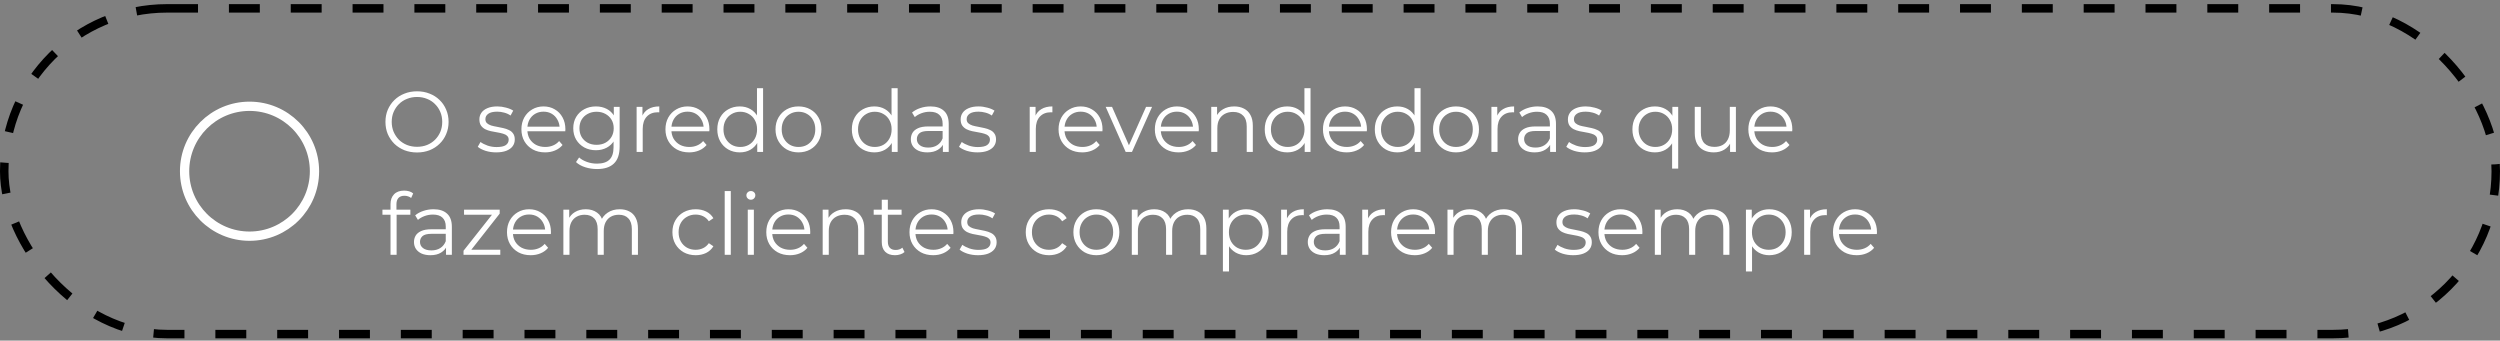
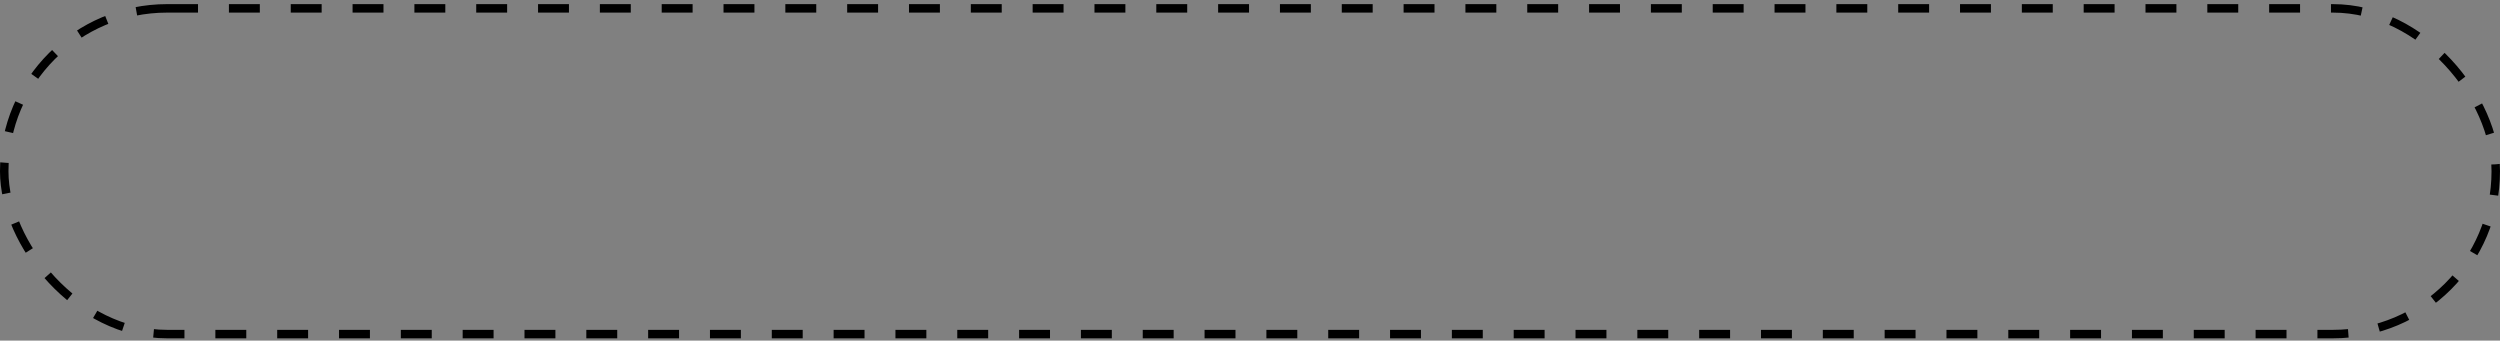
<svg xmlns="http://www.w3.org/2000/svg" width="389" height="53" viewBox="0 0 389 53" fill="none">
  <rect x="0" y="0" width="389" height="53" fill="#808080" stroke="none" />
  <rect x="0.659" y="1.302" width="387.682" height="50.682" rx="25.341" stroke="#777777" style="stroke:#777777;stroke:color(display-p3 0.467 0.467 0.467);stroke-opacity:1;" stroke-width="1.318" stroke-dasharray="4.81 4.81" />
-   <circle cx="38.828" cy="26.643" r="10.106" stroke="white" style="stroke:white;stroke-opacity:1;" stroke-width="1.444" />
-   <path d="M64.894 23.724C64.19 23.724 63.535 23.608 62.929 23.376C62.333 23.136 61.811 22.802 61.366 22.374C60.929 21.937 60.586 21.434 60.337 20.863C60.096 20.284 59.976 19.652 59.976 18.965C59.976 18.279 60.096 17.651 60.337 17.081C60.586 16.502 60.929 15.998 61.366 15.57C61.811 15.134 62.333 14.8 62.929 14.568C63.526 14.327 64.181 14.207 64.894 14.207C65.598 14.207 66.249 14.327 66.846 14.568C67.443 14.8 67.96 15.129 68.396 15.557C68.842 15.985 69.185 16.488 69.425 17.067C69.675 17.647 69.8 18.279 69.8 18.965C69.8 19.652 69.675 20.284 69.425 20.863C69.185 21.443 68.842 21.946 68.396 22.374C67.96 22.802 67.443 23.136 66.846 23.376C66.249 23.608 65.598 23.724 64.894 23.724ZM64.894 22.842C65.456 22.842 65.972 22.748 66.445 22.561C66.926 22.365 67.34 22.093 67.688 21.746C68.044 21.389 68.32 20.979 68.516 20.516C68.713 20.044 68.811 19.527 68.811 18.965C68.811 18.404 68.713 17.892 68.516 17.428C68.32 16.956 68.044 16.546 67.688 16.199C67.34 15.842 66.926 15.57 66.445 15.383C65.972 15.187 65.456 15.089 64.894 15.089C64.333 15.089 63.812 15.187 63.331 15.383C62.849 15.57 62.431 15.842 62.074 16.199C61.727 16.546 61.45 16.956 61.245 17.428C61.049 17.892 60.951 18.404 60.951 18.965C60.951 19.518 61.049 20.03 61.245 20.503C61.45 20.975 61.727 21.389 62.074 21.746C62.431 22.093 62.849 22.365 63.331 22.561C63.812 22.748 64.333 22.842 64.894 22.842ZM77.199 23.71C76.62 23.71 76.072 23.63 75.555 23.47C75.038 23.3 74.633 23.091 74.339 22.842L74.766 22.093C75.052 22.307 75.417 22.494 75.862 22.654C76.308 22.806 76.776 22.882 77.266 22.882C77.934 22.882 78.415 22.779 78.709 22.574C79.003 22.36 79.15 22.08 79.15 21.732C79.15 21.474 79.066 21.273 78.897 21.131C78.736 20.979 78.522 20.868 78.255 20.797C77.988 20.716 77.689 20.65 77.359 20.596C77.03 20.543 76.7 20.48 76.37 20.409C76.049 20.338 75.755 20.235 75.488 20.102C75.221 19.959 75.002 19.767 74.833 19.527C74.673 19.286 74.593 18.965 74.593 18.564C74.593 18.181 74.7 17.838 74.913 17.535C75.127 17.232 75.439 16.996 75.849 16.827C76.268 16.649 76.776 16.559 77.373 16.559C77.827 16.559 78.282 16.622 78.736 16.747C79.191 16.863 79.565 17.018 79.859 17.215L79.445 17.976C79.133 17.762 78.798 17.611 78.442 17.522C78.086 17.424 77.729 17.375 77.373 17.375C76.74 17.375 76.272 17.486 75.969 17.709C75.675 17.923 75.528 18.199 75.528 18.538C75.528 18.805 75.608 19.014 75.769 19.166C75.938 19.317 76.156 19.438 76.424 19.527C76.7 19.607 76.999 19.674 77.319 19.727C77.649 19.781 77.974 19.848 78.295 19.928C78.625 19.999 78.923 20.102 79.191 20.235C79.467 20.36 79.685 20.543 79.845 20.783C80.015 21.015 80.099 21.322 80.099 21.706C80.099 22.115 79.984 22.472 79.752 22.775C79.529 23.069 79.199 23.3 78.763 23.47C78.335 23.63 77.814 23.71 77.199 23.71ZM84.821 23.71C84.091 23.71 83.449 23.559 82.897 23.256C82.344 22.944 81.912 22.521 81.6 21.986C81.288 21.443 81.132 20.823 81.132 20.128C81.132 19.433 81.279 18.818 81.573 18.284C81.876 17.749 82.286 17.33 82.803 17.027C83.329 16.715 83.917 16.559 84.567 16.559C85.227 16.559 85.811 16.711 86.318 17.014C86.835 17.308 87.241 17.727 87.535 18.27C87.829 18.805 87.976 19.424 87.976 20.128C87.976 20.173 87.971 20.222 87.962 20.275C87.962 20.32 87.962 20.369 87.962 20.422H81.854V19.714H87.454L87.08 19.995C87.08 19.487 86.969 19.037 86.746 18.645C86.532 18.244 86.238 17.932 85.864 17.709C85.49 17.486 85.058 17.375 84.567 17.375C84.086 17.375 83.654 17.486 83.271 17.709C82.888 17.932 82.589 18.244 82.375 18.645C82.162 19.046 82.055 19.505 82.055 20.021V20.168C82.055 20.703 82.17 21.175 82.402 21.585C82.643 21.986 82.972 22.302 83.391 22.534C83.819 22.757 84.305 22.868 84.848 22.868C85.276 22.868 85.672 22.793 86.038 22.641C86.412 22.49 86.733 22.258 87 21.946L87.535 22.561C87.223 22.935 86.831 23.22 86.359 23.416C85.895 23.612 85.383 23.71 84.821 23.71ZM92.901 26.303C92.26 26.303 91.645 26.21 91.057 26.023C90.469 25.836 89.992 25.568 89.627 25.221L90.108 24.499C90.438 24.793 90.843 25.025 91.324 25.194C91.814 25.372 92.331 25.461 92.875 25.461C93.766 25.461 94.421 25.252 94.84 24.833C95.258 24.423 95.468 23.782 95.468 22.908V21.157L95.601 19.954L95.508 18.752V16.626H96.417V22.788C96.417 24 96.118 24.887 95.521 25.448C94.933 26.018 94.06 26.303 92.901 26.303ZM92.728 23.376C92.059 23.376 91.458 23.234 90.923 22.948C90.389 22.654 89.965 22.249 89.653 21.732C89.35 21.215 89.199 20.623 89.199 19.954C89.199 19.286 89.35 18.698 89.653 18.19C89.965 17.673 90.389 17.272 90.923 16.987C91.458 16.702 92.059 16.559 92.728 16.559C93.351 16.559 93.913 16.689 94.412 16.947C94.911 17.206 95.307 17.589 95.601 18.097C95.895 18.605 96.042 19.224 96.042 19.954C96.042 20.685 95.895 21.305 95.601 21.812C95.307 22.32 94.911 22.708 94.412 22.975C93.913 23.243 93.351 23.376 92.728 23.376ZM92.821 22.534C93.338 22.534 93.797 22.427 94.198 22.213C94.599 21.991 94.915 21.688 95.147 21.305C95.379 20.912 95.494 20.462 95.494 19.954C95.494 19.447 95.379 19.001 95.147 18.618C94.915 18.235 94.599 17.936 94.198 17.722C93.797 17.5 93.338 17.388 92.821 17.388C92.313 17.388 91.854 17.5 91.445 17.722C91.043 17.936 90.727 18.235 90.496 18.618C90.273 19.001 90.161 19.447 90.161 19.954C90.161 20.462 90.273 20.912 90.496 21.305C90.727 21.688 91.043 21.991 91.445 22.213C91.854 22.427 92.313 22.534 92.821 22.534ZM99.057 23.644V16.626H99.966V18.538L99.873 18.204C100.069 17.669 100.398 17.264 100.862 16.987C101.325 16.702 101.9 16.559 102.586 16.559V17.482C102.55 17.482 102.515 17.482 102.479 17.482C102.443 17.473 102.408 17.468 102.372 17.468C101.633 17.468 101.053 17.696 100.635 18.15C100.216 18.596 100.006 19.233 100.006 20.061V23.644H99.057ZM107.233 23.71C106.502 23.71 105.861 23.559 105.308 23.256C104.756 22.944 104.324 22.521 104.012 21.986C103.7 21.443 103.544 20.823 103.544 20.128C103.544 19.433 103.691 18.818 103.985 18.284C104.288 17.749 104.698 17.33 105.215 17.027C105.741 16.715 106.329 16.559 106.979 16.559C107.639 16.559 108.222 16.711 108.73 17.014C109.247 17.308 109.652 17.727 109.946 18.27C110.24 18.805 110.387 19.424 110.387 20.128C110.387 20.173 110.383 20.222 110.374 20.275C110.374 20.32 110.374 20.369 110.374 20.422H104.266V19.714H109.866L109.492 19.995C109.492 19.487 109.381 19.037 109.158 18.645C108.944 18.244 108.65 17.932 108.276 17.709C107.901 17.486 107.469 17.375 106.979 17.375C106.498 17.375 106.066 17.486 105.683 17.709C105.299 17.932 105.001 18.244 104.787 18.645C104.573 19.046 104.466 19.505 104.466 20.021V20.168C104.466 20.703 104.582 21.175 104.814 21.585C105.054 21.986 105.384 22.302 105.803 22.534C106.231 22.757 106.716 22.868 107.26 22.868C107.688 22.868 108.084 22.793 108.449 22.641C108.824 22.49 109.144 22.258 109.412 21.946L109.946 22.561C109.635 22.935 109.242 23.22 108.77 23.416C108.307 23.612 107.794 23.71 107.233 23.71ZM115.113 23.71C114.444 23.71 113.843 23.559 113.308 23.256C112.782 22.953 112.368 22.534 112.065 22C111.762 21.456 111.611 20.832 111.611 20.128C111.611 19.415 111.762 18.792 112.065 18.257C112.368 17.722 112.782 17.308 113.308 17.014C113.843 16.711 114.444 16.559 115.113 16.559C115.727 16.559 116.275 16.698 116.757 16.974C117.247 17.25 117.634 17.655 117.919 18.19C118.214 18.716 118.361 19.362 118.361 20.128C118.361 20.886 118.218 21.532 117.933 22.066C117.648 22.601 117.26 23.011 116.77 23.296C116.289 23.572 115.736 23.71 115.113 23.71ZM115.179 22.868C115.678 22.868 116.124 22.757 116.516 22.534C116.917 22.302 117.229 21.982 117.452 21.572C117.683 21.153 117.799 20.672 117.799 20.128C117.799 19.576 117.683 19.095 117.452 18.685C117.229 18.275 116.917 17.959 116.516 17.736C116.124 17.504 115.678 17.388 115.179 17.388C114.689 17.388 114.248 17.504 113.856 17.736C113.464 17.959 113.152 18.275 112.921 18.685C112.689 19.095 112.573 19.576 112.573 20.128C112.573 20.672 112.689 21.153 112.921 21.572C113.152 21.982 113.464 22.302 113.856 22.534C114.248 22.757 114.689 22.868 115.179 22.868ZM117.826 23.644V21.532L117.919 20.115L117.786 18.698V13.726H118.735V23.644H117.826ZM124.238 23.71C123.561 23.71 122.95 23.559 122.407 23.256C121.872 22.944 121.449 22.521 121.137 21.986C120.825 21.443 120.669 20.823 120.669 20.128C120.669 19.424 120.825 18.805 121.137 18.27C121.449 17.736 121.872 17.317 122.407 17.014C122.942 16.711 123.552 16.559 124.238 16.559C124.933 16.559 125.548 16.711 126.083 17.014C126.626 17.317 127.049 17.736 127.352 18.27C127.664 18.805 127.82 19.424 127.82 20.128C127.82 20.823 127.664 21.443 127.352 21.986C127.049 22.521 126.626 22.944 126.083 23.256C125.539 23.559 124.924 23.71 124.238 23.71ZM124.238 22.868C124.746 22.868 125.196 22.757 125.588 22.534C125.98 22.302 126.288 21.982 126.51 21.572C126.742 21.153 126.858 20.672 126.858 20.128C126.858 19.576 126.742 19.095 126.51 18.685C126.288 18.275 125.98 17.959 125.588 17.736C125.196 17.504 124.75 17.388 124.251 17.388C123.752 17.388 123.307 17.504 122.915 17.736C122.523 17.959 122.211 18.275 121.979 18.685C121.748 19.095 121.632 19.576 121.632 20.128C121.632 20.672 121.748 21.153 121.979 21.572C122.211 21.982 122.523 22.302 122.915 22.534C123.307 22.757 123.748 22.868 124.238 22.868ZM136.049 23.71C135.381 23.71 134.78 23.559 134.245 23.256C133.719 22.953 133.305 22.534 133.002 22C132.699 21.456 132.547 20.832 132.547 20.128C132.547 19.415 132.699 18.792 133.002 18.257C133.305 17.722 133.719 17.308 134.245 17.014C134.78 16.711 135.381 16.559 136.049 16.559C136.664 16.559 137.212 16.698 137.693 16.974C138.183 17.25 138.571 17.655 138.856 18.19C139.15 18.716 139.297 19.362 139.297 20.128C139.297 20.886 139.155 21.532 138.87 22.066C138.584 22.601 138.197 23.011 137.707 23.296C137.226 23.572 136.673 23.71 136.049 23.71ZM136.116 22.868C136.615 22.868 137.061 22.757 137.453 22.534C137.854 22.302 138.166 21.982 138.388 21.572C138.62 21.153 138.736 20.672 138.736 20.128C138.736 19.576 138.62 19.095 138.388 18.685C138.166 18.275 137.854 17.959 137.453 17.736C137.061 17.504 136.615 17.388 136.116 17.388C135.626 17.388 135.185 17.504 134.793 17.736C134.401 17.959 134.089 18.275 133.857 18.685C133.626 19.095 133.51 19.576 133.51 20.128C133.51 20.672 133.626 21.153 133.857 21.572C134.089 21.982 134.401 22.302 134.793 22.534C135.185 22.757 135.626 22.868 136.116 22.868ZM138.763 23.644V21.532L138.856 20.115L138.723 18.698V13.726H139.672V23.644H138.763ZM146.712 23.644V22.093L146.672 21.839V19.246C146.672 18.649 146.502 18.19 146.164 17.869C145.834 17.549 145.34 17.388 144.68 17.388C144.226 17.388 143.794 17.464 143.384 17.616C142.974 17.767 142.626 17.967 142.341 18.217L141.913 17.509C142.27 17.206 142.698 16.974 143.197 16.814C143.696 16.644 144.221 16.559 144.774 16.559C145.683 16.559 146.382 16.787 146.872 17.241C147.371 17.687 147.621 18.368 147.621 19.286V23.644H146.712ZM144.293 23.71C143.767 23.71 143.308 23.626 142.916 23.456C142.533 23.278 142.239 23.038 142.034 22.735C141.829 22.423 141.726 22.066 141.726 21.665C141.726 21.3 141.811 20.97 141.98 20.676C142.159 20.373 142.444 20.133 142.836 19.954C143.237 19.767 143.771 19.674 144.44 19.674H146.859V20.382H144.466C143.789 20.382 143.317 20.503 143.05 20.743C142.791 20.984 142.662 21.282 142.662 21.639C142.662 22.04 142.818 22.36 143.13 22.601C143.442 22.842 143.878 22.962 144.44 22.962C144.974 22.962 145.433 22.842 145.816 22.601C146.208 22.352 146.494 21.995 146.672 21.532L146.886 22.187C146.707 22.65 146.396 23.02 145.95 23.296C145.513 23.572 144.961 23.71 144.293 23.71ZM152.083 23.71C151.504 23.71 150.956 23.63 150.439 23.47C149.922 23.3 149.517 23.091 149.223 22.842L149.65 22.093C149.935 22.307 150.301 22.494 150.746 22.654C151.192 22.806 151.66 22.882 152.15 22.882C152.818 22.882 153.299 22.779 153.593 22.574C153.887 22.36 154.034 22.08 154.034 21.732C154.034 21.474 153.95 21.273 153.78 21.131C153.62 20.979 153.406 20.868 153.139 20.797C152.872 20.716 152.573 20.65 152.243 20.596C151.914 20.543 151.584 20.48 151.254 20.409C150.933 20.338 150.639 20.235 150.372 20.102C150.105 19.959 149.886 19.767 149.717 19.527C149.557 19.286 149.477 18.965 149.477 18.564C149.477 18.181 149.584 17.838 149.797 17.535C150.011 17.232 150.323 16.996 150.733 16.827C151.152 16.649 151.66 16.559 152.257 16.559C152.711 16.559 153.166 16.622 153.62 16.747C154.075 16.863 154.449 17.018 154.743 17.215L154.328 17.976C154.017 17.762 153.682 17.611 153.326 17.522C152.97 17.424 152.613 17.375 152.257 17.375C151.624 17.375 151.156 17.486 150.853 17.709C150.559 17.923 150.412 18.199 150.412 18.538C150.412 18.805 150.492 19.014 150.653 19.166C150.822 19.317 151.04 19.438 151.308 19.527C151.584 19.607 151.882 19.674 152.203 19.727C152.533 19.781 152.858 19.848 153.179 19.928C153.509 19.999 153.807 20.102 154.075 20.235C154.351 20.36 154.569 20.543 154.729 20.783C154.899 21.015 154.983 21.322 154.983 21.706C154.983 22.115 154.868 22.472 154.636 22.775C154.413 23.069 154.083 23.3 153.647 23.47C153.219 23.63 152.698 23.71 152.083 23.71ZM160.223 23.644V16.626H161.132V18.538L161.038 18.204C161.234 17.669 161.564 17.264 162.027 16.987C162.491 16.702 163.065 16.559 163.752 16.559V17.482C163.716 17.482 163.68 17.482 163.645 17.482C163.609 17.473 163.573 17.468 163.538 17.468C162.798 17.468 162.219 17.696 161.8 18.15C161.381 18.596 161.172 19.233 161.172 20.061V23.644H160.223ZM168.399 23.71C167.668 23.71 167.026 23.559 166.474 23.256C165.921 22.944 165.489 22.521 165.177 21.986C164.865 21.443 164.71 20.823 164.71 20.128C164.71 19.433 164.857 18.818 165.151 18.284C165.454 17.749 165.863 17.33 166.38 17.027C166.906 16.715 167.494 16.559 168.145 16.559C168.804 16.559 169.388 16.711 169.896 17.014C170.412 17.308 170.818 17.727 171.112 18.27C171.406 18.805 171.553 19.424 171.553 20.128C171.553 20.173 171.548 20.222 171.54 20.275C171.54 20.32 171.54 20.369 171.54 20.422H165.431V19.714H171.032L170.657 19.995C170.657 19.487 170.546 19.037 170.323 18.645C170.109 18.244 169.815 17.932 169.441 17.709C169.067 17.486 168.635 17.375 168.145 17.375C167.663 17.375 167.231 17.486 166.848 17.709C166.465 17.932 166.166 18.244 165.953 18.645C165.739 19.046 165.632 19.505 165.632 20.021V20.168C165.632 20.703 165.748 21.175 165.979 21.585C166.22 21.986 166.55 22.302 166.968 22.534C167.396 22.757 167.882 22.868 168.425 22.868C168.853 22.868 169.25 22.793 169.615 22.641C169.989 22.49 170.31 22.258 170.577 21.946L171.112 22.561C170.8 22.935 170.408 23.22 169.936 23.416C169.472 23.612 168.96 23.71 168.399 23.71ZM175.158 23.644L172.044 16.626H173.033L175.894 23.136H175.426L178.326 16.626H179.262L176.134 23.644H175.158ZM183.383 23.71C182.653 23.71 182.011 23.559 181.458 23.256C180.906 22.944 180.474 22.521 180.162 21.986C179.85 21.443 179.694 20.823 179.694 20.128C179.694 19.433 179.841 18.818 180.135 18.284C180.438 17.749 180.848 17.33 181.365 17.027C181.891 16.715 182.479 16.559 183.129 16.559C183.789 16.559 184.372 16.711 184.88 17.014C185.397 17.308 185.802 17.727 186.097 18.27C186.391 18.805 186.538 19.424 186.538 20.128C186.538 20.173 186.533 20.222 186.524 20.275C186.524 20.32 186.524 20.369 186.524 20.422H180.416V19.714H186.016L185.642 19.995C185.642 19.487 185.531 19.037 185.308 18.645C185.094 18.244 184.8 17.932 184.426 17.709C184.051 17.486 183.619 17.375 183.129 17.375C182.648 17.375 182.216 17.486 181.833 17.709C181.45 17.932 181.151 18.244 180.937 18.645C180.723 19.046 180.616 19.505 180.616 20.021V20.168C180.616 20.703 180.732 21.175 180.964 21.585C181.205 21.986 181.534 22.302 181.953 22.534C182.381 22.757 182.866 22.868 183.41 22.868C183.838 22.868 184.234 22.793 184.6 22.641C184.974 22.49 185.295 22.258 185.562 21.946L186.097 22.561C185.785 22.935 185.393 23.22 184.92 23.416C184.457 23.612 183.945 23.71 183.383 23.71ZM192.051 16.559C192.622 16.559 193.121 16.671 193.548 16.894C193.985 17.108 194.324 17.437 194.564 17.883C194.814 18.328 194.938 18.89 194.938 19.567V23.644H193.989V19.66C193.989 18.921 193.802 18.364 193.428 17.99C193.063 17.607 192.546 17.415 191.878 17.415C191.379 17.415 190.942 17.517 190.568 17.722C190.202 17.918 189.917 18.208 189.712 18.591C189.516 18.965 189.418 19.42 189.418 19.954V23.644H188.469V16.626H189.378V18.551L189.231 18.19C189.454 17.682 189.81 17.286 190.3 17.001C190.79 16.707 191.374 16.559 192.051 16.559ZM200.295 23.71C199.627 23.71 199.025 23.559 198.491 23.256C197.965 22.953 197.551 22.534 197.248 22C196.945 21.456 196.793 20.832 196.793 20.128C196.793 19.415 196.945 18.792 197.248 18.257C197.551 17.722 197.965 17.308 198.491 17.014C199.025 16.711 199.627 16.559 200.295 16.559C200.91 16.559 201.458 16.698 201.939 16.974C202.429 17.25 202.817 17.655 203.102 18.19C203.396 18.716 203.543 19.362 203.543 20.128C203.543 20.886 203.401 21.532 203.115 22.066C202.83 22.601 202.443 23.011 201.953 23.296C201.471 23.572 200.919 23.71 200.295 23.71ZM200.362 22.868C200.861 22.868 201.307 22.757 201.699 22.534C202.1 22.302 202.412 21.982 202.634 21.572C202.866 21.153 202.982 20.672 202.982 20.128C202.982 19.576 202.866 19.095 202.634 18.685C202.412 18.275 202.1 17.959 201.699 17.736C201.307 17.504 200.861 17.388 200.362 17.388C199.872 17.388 199.431 17.504 199.039 17.736C198.647 17.959 198.335 18.275 198.103 18.685C197.872 19.095 197.756 19.576 197.756 20.128C197.756 20.672 197.872 21.153 198.103 21.572C198.335 21.982 198.647 22.302 199.039 22.534C199.431 22.757 199.872 22.868 200.362 22.868ZM203.009 23.644V21.532L203.102 20.115L202.968 18.698V13.726H203.917V23.644H203.009ZM209.541 23.71C208.81 23.71 208.169 23.559 207.616 23.256C207.064 22.944 206.632 22.521 206.32 21.986C206.008 21.443 205.852 20.823 205.852 20.128C205.852 19.433 205.999 18.818 206.293 18.284C206.596 17.749 207.006 17.33 207.523 17.027C208.048 16.715 208.637 16.559 209.287 16.559C209.946 16.559 210.53 16.711 211.038 17.014C211.555 17.308 211.96 17.727 212.254 18.27C212.548 18.805 212.695 19.424 212.695 20.128C212.695 20.173 212.691 20.222 212.682 20.275C212.682 20.32 212.682 20.369 212.682 20.422H206.574V19.714H212.174L211.8 19.995C211.8 19.487 211.689 19.037 211.466 18.645C211.252 18.244 210.958 17.932 210.584 17.709C210.209 17.486 209.777 17.375 209.287 17.375C208.806 17.375 208.374 17.486 207.991 17.709C207.607 17.932 207.309 18.244 207.095 18.645C206.881 19.046 206.774 19.505 206.774 20.021V20.168C206.774 20.703 206.89 21.175 207.122 21.585C207.362 21.986 207.692 22.302 208.111 22.534C208.539 22.757 209.024 22.868 209.568 22.868C209.995 22.868 210.392 22.793 210.757 22.641C211.132 22.49 211.452 22.258 211.72 21.946L212.254 22.561C211.942 22.935 211.55 23.22 211.078 23.416C210.615 23.612 210.102 23.71 209.541 23.71ZM217.421 23.71C216.752 23.71 216.151 23.559 215.616 23.256C215.09 22.953 214.676 22.534 214.373 22C214.07 21.456 213.919 20.832 213.919 20.128C213.919 19.415 214.07 18.792 214.373 18.257C214.676 17.722 215.09 17.308 215.616 17.014C216.151 16.711 216.752 16.559 217.421 16.559C218.035 16.559 218.583 16.698 219.065 16.974C219.555 17.25 219.942 17.655 220.227 18.19C220.521 18.716 220.669 19.362 220.669 20.128C220.669 20.886 220.526 21.532 220.241 22.066C219.956 22.601 219.568 23.011 219.078 23.296C218.597 23.572 218.044 23.71 217.421 23.71ZM217.487 22.868C217.986 22.868 218.432 22.757 218.824 22.534C219.225 22.302 219.537 21.982 219.76 21.572C219.991 21.153 220.107 20.672 220.107 20.128C220.107 19.576 219.991 19.095 219.76 18.685C219.537 18.275 219.225 17.959 218.824 17.736C218.432 17.504 217.986 17.388 217.487 17.388C216.997 17.388 216.556 17.504 216.164 17.736C215.772 17.959 215.46 18.275 215.229 18.685C214.997 19.095 214.881 19.576 214.881 20.128C214.881 20.672 214.997 21.153 215.229 21.572C215.46 21.982 215.772 22.302 216.164 22.534C216.556 22.757 216.997 22.868 217.487 22.868ZM220.134 23.644V21.532L220.227 20.115L220.094 18.698V13.726H221.043V23.644H220.134ZM226.546 23.71C225.869 23.71 225.258 23.559 224.715 23.256C224.18 22.944 223.757 22.521 223.445 21.986C223.133 21.443 222.977 20.823 222.977 20.128C222.977 19.424 223.133 18.805 223.445 18.27C223.757 17.736 224.18 17.317 224.715 17.014C225.25 16.711 225.86 16.559 226.546 16.559C227.241 16.559 227.856 16.711 228.391 17.014C228.934 17.317 229.357 17.736 229.66 18.27C229.972 18.805 230.128 19.424 230.128 20.128C230.128 20.823 229.972 21.443 229.66 21.986C229.357 22.521 228.934 22.944 228.391 23.256C227.847 23.559 227.232 23.71 226.546 23.71ZM226.546 22.868C227.054 22.868 227.504 22.757 227.896 22.534C228.288 22.302 228.595 21.982 228.818 21.572C229.05 21.153 229.166 20.672 229.166 20.128C229.166 19.576 229.05 19.095 228.818 18.685C228.595 18.275 228.288 17.959 227.896 17.736C227.504 17.504 227.058 17.388 226.559 17.388C226.06 17.388 225.615 17.504 225.223 17.736C224.831 17.959 224.519 18.275 224.287 18.685C224.055 19.095 223.94 19.576 223.94 20.128C223.94 20.672 224.055 21.153 224.287 21.572C224.519 21.982 224.831 22.302 225.223 22.534C225.615 22.757 226.056 22.868 226.546 22.868ZM232.066 23.644V16.626H232.974V18.538L232.881 18.204C233.077 17.669 233.407 17.264 233.87 16.987C234.333 16.702 234.908 16.559 235.594 16.559V17.482C235.559 17.482 235.523 17.482 235.487 17.482C235.452 17.473 235.416 17.468 235.38 17.468C234.641 17.468 234.062 17.696 233.643 18.15C233.224 18.596 233.015 19.233 233.015 20.061V23.644H232.066ZM241.201 23.644V22.093L241.161 21.839V19.246C241.161 18.649 240.992 18.19 240.653 17.869C240.324 17.549 239.829 17.388 239.17 17.388C238.715 17.388 238.283 17.464 237.873 17.616C237.463 17.767 237.116 17.967 236.831 18.217L236.403 17.509C236.759 17.206 237.187 16.974 237.686 16.814C238.185 16.644 238.711 16.559 239.263 16.559C240.172 16.559 240.872 16.787 241.362 17.241C241.861 17.687 242.11 18.368 242.11 19.286V23.644H241.201ZM238.782 23.71C238.256 23.71 237.797 23.626 237.405 23.456C237.022 23.278 236.728 23.038 236.523 22.735C236.318 22.423 236.216 22.066 236.216 21.665C236.216 21.3 236.3 20.97 236.47 20.676C236.648 20.373 236.933 20.133 237.325 19.954C237.726 19.767 238.261 19.674 238.929 19.674H241.348V20.382H238.956C238.278 20.382 237.806 20.503 237.539 20.743C237.28 20.984 237.151 21.282 237.151 21.639C237.151 22.04 237.307 22.36 237.619 22.601C237.931 22.842 238.368 22.962 238.929 22.962C239.464 22.962 239.923 22.842 240.306 22.601C240.698 22.352 240.983 21.995 241.161 21.532L241.375 22.187C241.197 22.65 240.885 23.02 240.439 23.296C240.003 23.572 239.45 23.71 238.782 23.71ZM246.572 23.71C245.993 23.71 245.445 23.63 244.928 23.47C244.411 23.3 244.006 23.091 243.712 22.842L244.14 22.093C244.425 22.307 244.79 22.494 245.236 22.654C245.681 22.806 246.149 22.882 246.639 22.882C247.307 22.882 247.789 22.779 248.083 22.574C248.377 22.36 248.524 22.08 248.524 21.732C248.524 21.474 248.439 21.273 248.27 21.131C248.109 20.979 247.896 20.868 247.628 20.797C247.361 20.716 247.062 20.65 246.733 20.596C246.403 20.543 246.073 20.48 245.744 20.409C245.423 20.338 245.129 20.235 244.861 20.102C244.594 19.959 244.376 19.767 244.206 19.527C244.046 19.286 243.966 18.965 243.966 18.564C243.966 18.181 244.073 17.838 244.287 17.535C244.501 17.232 244.812 16.996 245.222 16.827C245.641 16.649 246.149 16.559 246.746 16.559C247.2 16.559 247.655 16.622 248.109 16.747C248.564 16.863 248.938 17.018 249.232 17.215L248.818 17.976C248.506 17.762 248.172 17.611 247.815 17.522C247.459 17.424 247.102 17.375 246.746 17.375C246.113 17.375 245.646 17.486 245.343 17.709C245.049 17.923 244.902 18.199 244.902 18.538C244.902 18.805 244.982 19.014 245.142 19.166C245.311 19.317 245.53 19.438 245.797 19.527C246.073 19.607 246.372 19.674 246.693 19.727C247.022 19.781 247.348 19.848 247.668 19.928C247.998 19.999 248.297 20.102 248.564 20.235C248.84 20.36 249.058 20.543 249.219 20.783C249.388 21.015 249.473 21.322 249.473 21.706C249.473 22.115 249.357 22.472 249.125 22.775C248.902 23.069 248.573 23.3 248.136 23.47C247.708 23.63 247.187 23.71 246.572 23.71ZM257.506 23.71C256.837 23.71 256.236 23.559 255.701 23.256C255.176 22.953 254.761 22.534 254.458 22C254.155 21.465 254.004 20.841 254.004 20.128C254.004 19.424 254.155 18.805 254.458 18.27C254.761 17.727 255.176 17.308 255.701 17.014C256.236 16.711 256.837 16.559 257.506 16.559C258.129 16.559 258.682 16.698 259.163 16.974C259.653 17.25 260.041 17.655 260.326 18.19C260.611 18.716 260.754 19.362 260.754 20.128C260.754 20.895 260.607 21.545 260.313 22.08C260.027 22.605 259.64 23.011 259.15 23.296C258.669 23.572 258.121 23.71 257.506 23.71ZM257.573 22.868C258.072 22.868 258.517 22.757 258.909 22.534C259.31 22.302 259.622 21.982 259.845 21.572C260.076 21.153 260.192 20.672 260.192 20.128C260.192 19.585 260.076 19.108 259.845 18.698C259.622 18.288 259.31 17.967 258.909 17.736C258.517 17.504 258.072 17.388 257.573 17.388C257.082 17.388 256.641 17.504 256.249 17.736C255.857 17.967 255.545 18.288 255.314 18.698C255.082 19.108 254.966 19.585 254.966 20.128C254.966 20.672 255.082 21.153 255.314 21.572C255.545 21.982 255.857 22.302 256.249 22.534C256.641 22.757 257.082 22.868 257.573 22.868ZM260.179 26.237V21.558L260.313 20.142L260.219 18.738V16.626H261.128V26.237H260.179ZM266.671 23.71C266.074 23.71 265.553 23.599 265.107 23.376C264.662 23.154 264.314 22.819 264.065 22.374C263.824 21.928 263.704 21.371 263.704 20.703V16.626H264.653V20.596C264.653 21.345 264.836 21.91 265.201 22.294C265.575 22.668 266.097 22.855 266.765 22.855C267.255 22.855 267.678 22.757 268.035 22.561C268.4 22.356 268.676 22.062 268.863 21.679C269.059 21.296 269.157 20.837 269.157 20.302V16.626H270.106V23.644H269.198V21.719L269.345 22.066C269.122 22.583 268.774 22.989 268.302 23.283C267.839 23.568 267.295 23.71 266.671 23.71ZM275.732 23.71C275.001 23.71 274.36 23.559 273.807 23.256C273.255 22.944 272.823 22.521 272.511 21.986C272.199 21.443 272.043 20.823 272.043 20.128C272.043 19.433 272.19 18.818 272.484 18.284C272.787 17.749 273.197 17.33 273.714 17.027C274.239 16.715 274.827 16.559 275.478 16.559C276.137 16.559 276.721 16.711 277.229 17.014C277.746 17.308 278.151 17.727 278.445 18.27C278.739 18.805 278.886 19.424 278.886 20.128C278.886 20.173 278.882 20.222 278.873 20.275C278.873 20.32 278.873 20.369 278.873 20.422H272.765V19.714H278.365L277.991 19.995C277.991 19.487 277.879 19.037 277.657 18.645C277.443 18.244 277.149 17.932 276.774 17.709C276.4 17.486 275.968 17.375 275.478 17.375C274.997 17.375 274.565 17.486 274.181 17.709C273.798 17.932 273.5 18.244 273.286 18.645C273.072 19.046 272.965 19.505 272.965 20.021V20.168C272.965 20.703 273.081 21.175 273.313 21.585C273.553 21.986 273.883 22.302 274.302 22.534C274.729 22.757 275.215 22.868 275.759 22.868C276.186 22.868 276.583 22.793 276.948 22.641C277.322 22.49 277.643 22.258 277.911 21.946L278.445 22.561C278.133 22.935 277.741 23.22 277.269 23.416C276.806 23.612 276.293 23.71 275.732 23.71ZM60.764 39.644V31.744C60.764 31.12 60.947 30.617 61.312 30.234C61.678 29.851 62.203 29.659 62.889 29.659C63.157 29.659 63.415 29.695 63.665 29.766C63.914 29.837 64.124 29.949 64.293 30.1L63.972 30.809C63.838 30.693 63.682 30.608 63.504 30.555C63.326 30.492 63.135 30.461 62.929 30.461C62.529 30.461 62.221 30.572 62.007 30.795C61.793 31.018 61.687 31.348 61.687 31.784V32.854L61.713 33.295V39.644H60.764ZM59.508 33.415V32.626H63.852V33.415H59.508ZM69.4 39.644V38.093L69.36 37.839V35.246C69.36 34.649 69.191 34.19 68.852 33.869C68.522 33.549 68.028 33.388 67.368 33.388C66.914 33.388 66.482 33.464 66.072 33.615C65.662 33.767 65.314 33.967 65.029 34.217L64.602 33.508C64.958 33.206 65.386 32.974 65.885 32.813C66.384 32.644 66.909 32.559 67.462 32.559C68.371 32.559 69.07 32.787 69.561 33.241C70.059 33.687 70.309 34.368 70.309 35.286V39.644H69.4ZM66.981 39.71C66.455 39.71 65.996 39.626 65.604 39.456C65.221 39.278 64.927 39.038 64.722 38.735C64.517 38.423 64.415 38.066 64.415 37.665C64.415 37.3 64.499 36.97 64.668 36.676C64.847 36.373 65.132 36.133 65.524 35.955C65.925 35.767 66.46 35.674 67.128 35.674H69.547V36.382H67.155C66.477 36.382 66.005 36.502 65.738 36.743C65.479 36.984 65.35 37.282 65.35 37.639C65.35 38.04 65.506 38.36 65.818 38.601C66.13 38.842 66.567 38.962 67.128 38.962C67.662 38.962 68.121 38.842 68.504 38.601C68.897 38.352 69.182 37.995 69.36 37.532L69.574 38.187C69.396 38.65 69.084 39.02 68.638 39.296C68.202 39.572 67.649 39.71 66.981 39.71ZM72.125 39.644V39.015L76.803 33.094L77.003 33.415H72.205V32.626H77.752V33.241L73.087 39.176L72.846 38.855H77.845V39.644H72.125ZM82.576 39.71C81.846 39.71 81.204 39.559 80.652 39.256C80.099 38.944 79.667 38.521 79.355 37.986C79.043 37.443 78.887 36.823 78.887 36.128C78.887 35.433 79.034 34.818 79.328 34.284C79.631 33.749 80.041 33.33 80.558 33.027C81.084 32.715 81.672 32.559 82.322 32.559C82.982 32.559 83.565 32.711 84.073 33.014C84.59 33.308 84.996 33.727 85.29 34.27C85.584 34.805 85.731 35.424 85.731 36.128C85.731 36.173 85.726 36.222 85.717 36.275C85.717 36.32 85.717 36.369 85.717 36.422H79.609V35.714H85.209L84.835 35.995C84.835 35.487 84.724 35.037 84.501 34.645C84.287 34.244 83.993 33.932 83.619 33.709C83.245 33.486 82.812 33.375 82.322 33.375C81.841 33.375 81.409 33.486 81.026 33.709C80.643 33.932 80.344 34.244 80.13 34.645C79.916 35.046 79.809 35.505 79.809 36.021V36.168C79.809 36.703 79.925 37.175 80.157 37.585C80.398 37.986 80.727 38.303 81.146 38.534C81.574 38.757 82.059 38.868 82.603 38.868C83.031 38.868 83.427 38.793 83.793 38.641C84.167 38.49 84.488 38.258 84.755 37.946L85.29 38.561C84.978 38.935 84.586 39.22 84.113 39.416C83.65 39.612 83.138 39.71 82.576 39.71ZM96.43 32.559C97.001 32.559 97.495 32.671 97.914 32.894C98.342 33.108 98.671 33.437 98.903 33.883C99.144 34.328 99.264 34.89 99.264 35.567V39.644H98.315V35.66C98.315 34.921 98.137 34.364 97.78 33.99C97.433 33.606 96.938 33.415 96.297 33.415C95.816 33.415 95.397 33.517 95.04 33.722C94.693 33.918 94.421 34.208 94.225 34.591C94.038 34.965 93.944 35.42 93.944 35.955V39.644H92.995V35.66C92.995 34.921 92.817 34.364 92.461 33.99C92.104 33.606 91.605 33.415 90.964 33.415C90.492 33.415 90.077 33.517 89.721 33.722C89.364 33.918 89.088 34.208 88.892 34.591C88.705 34.965 88.611 35.42 88.611 35.955V39.644H87.662V32.626H88.571V34.524L88.424 34.19C88.638 33.682 88.981 33.286 89.453 33.001C89.934 32.707 90.5 32.559 91.151 32.559C91.837 32.559 92.421 32.733 92.902 33.081C93.383 33.419 93.695 33.932 93.837 34.618L93.463 34.471C93.668 33.901 94.029 33.442 94.546 33.094C95.072 32.738 95.7 32.559 96.43 32.559ZM108.25 39.71C107.555 39.71 106.931 39.559 106.378 39.256C105.835 38.944 105.407 38.521 105.095 37.986C104.783 37.443 104.627 36.823 104.627 36.128C104.627 35.424 104.783 34.805 105.095 34.27C105.407 33.736 105.835 33.317 106.378 33.014C106.931 32.711 107.555 32.559 108.25 32.559C108.847 32.559 109.386 32.675 109.867 32.907C110.348 33.139 110.727 33.486 111.003 33.95L110.295 34.431C110.054 34.074 109.756 33.812 109.399 33.642C109.043 33.473 108.655 33.388 108.236 33.388C107.737 33.388 107.287 33.504 106.886 33.736C106.485 33.959 106.169 34.275 105.937 34.685C105.706 35.095 105.59 35.576 105.59 36.128C105.59 36.681 105.706 37.162 105.937 37.572C106.169 37.982 106.485 38.303 106.886 38.534C107.287 38.757 107.737 38.868 108.236 38.868C108.655 38.868 109.043 38.784 109.399 38.614C109.756 38.445 110.054 38.187 110.295 37.839L111.003 38.32C110.727 38.775 110.348 39.122 109.867 39.363C109.386 39.594 108.847 39.71 108.25 39.71ZM112.763 39.644V29.726H113.712V39.644H112.763ZM116.352 39.644V32.626H117.301V39.644H116.352ZM116.834 31.076C116.638 31.076 116.473 31.009 116.339 30.875C116.205 30.742 116.139 30.581 116.139 30.394C116.139 30.207 116.205 30.051 116.339 29.926C116.473 29.793 116.638 29.726 116.834 29.726C117.03 29.726 117.194 29.788 117.328 29.913C117.462 30.038 117.529 30.194 117.529 30.381C117.529 30.577 117.462 30.742 117.328 30.875C117.203 31.009 117.039 31.076 116.834 31.076ZM122.923 39.71C122.192 39.71 121.55 39.559 120.998 39.256C120.445 38.944 120.013 38.521 119.701 37.986C119.389 37.443 119.234 36.823 119.234 36.128C119.234 35.433 119.381 34.818 119.675 34.284C119.978 33.749 120.387 33.33 120.904 33.027C121.43 32.715 122.018 32.559 122.669 32.559C123.328 32.559 123.912 32.711 124.42 33.014C124.936 33.308 125.342 33.727 125.636 34.27C125.93 34.805 126.077 35.424 126.077 36.128C126.077 36.173 126.072 36.222 126.064 36.275C126.064 36.32 126.064 36.369 126.064 36.422H119.955V35.714H125.556L125.181 35.995C125.181 35.487 125.07 35.037 124.847 34.645C124.633 34.244 124.339 33.932 123.965 33.709C123.591 33.486 123.159 33.375 122.669 33.375C122.187 33.375 121.755 33.486 121.372 33.709C120.989 33.932 120.69 34.244 120.477 34.645C120.263 35.046 120.156 35.505 120.156 36.021V36.168C120.156 36.703 120.272 37.175 120.503 37.585C120.744 37.986 121.074 38.303 121.492 38.534C121.92 38.757 122.406 38.868 122.949 38.868C123.377 38.868 123.774 38.793 124.139 38.641C124.513 38.49 124.834 38.258 125.101 37.946L125.636 38.561C125.324 38.935 124.932 39.22 124.46 39.416C123.996 39.612 123.484 39.71 122.923 39.71ZM131.591 32.559C132.161 32.559 132.66 32.671 133.088 32.894C133.524 33.108 133.863 33.437 134.103 33.883C134.353 34.328 134.478 34.89 134.478 35.567V39.644H133.529V35.66C133.529 34.921 133.342 34.364 132.967 33.99C132.602 33.606 132.085 33.415 131.417 33.415C130.918 33.415 130.481 33.517 130.107 33.722C129.742 33.918 129.457 34.208 129.252 34.591C129.056 34.965 128.958 35.42 128.958 35.955V39.644H128.009V32.626H128.917V34.551L128.77 34.19C128.993 33.682 129.35 33.286 129.84 33.001C130.33 32.707 130.913 32.559 131.591 32.559ZM139.26 39.71C138.6 39.71 138.093 39.532 137.736 39.176C137.38 38.819 137.202 38.316 137.202 37.665V31.076H138.15V37.612C138.15 38.022 138.253 38.338 138.458 38.561C138.672 38.784 138.975 38.895 139.367 38.895C139.786 38.895 140.133 38.775 140.409 38.534L140.744 39.216C140.556 39.385 140.329 39.51 140.062 39.59C139.803 39.67 139.536 39.71 139.26 39.71ZM135.945 33.415V32.626H140.289V33.415H135.945ZM145.204 39.71C144.473 39.71 143.831 39.559 143.279 39.256C142.727 38.944 142.294 38.521 141.982 37.986C141.671 37.443 141.515 36.823 141.515 36.128C141.515 35.433 141.662 34.818 141.956 34.284C142.259 33.749 142.669 33.33 143.185 33.027C143.711 32.715 144.299 32.559 144.95 32.559C145.609 32.559 146.193 32.711 146.701 33.014C147.218 33.308 147.623 33.727 147.917 34.27C148.211 34.805 148.358 35.424 148.358 36.128C148.358 36.173 148.354 36.222 148.345 36.275C148.345 36.32 148.345 36.369 148.345 36.422H142.236V35.714H147.837L147.463 35.995C147.463 35.487 147.351 35.037 147.128 34.645C146.915 34.244 146.621 33.932 146.246 33.709C145.872 33.486 145.44 33.375 144.95 33.375C144.469 33.375 144.036 33.486 143.653 33.709C143.27 33.932 142.972 34.244 142.758 34.645C142.544 35.046 142.437 35.505 142.437 36.021V36.168C142.437 36.703 142.553 37.175 142.784 37.585C143.025 37.986 143.355 38.303 143.774 38.534C144.201 38.757 144.687 38.868 145.23 38.868C145.658 38.868 146.055 38.793 146.42 38.641C146.794 38.49 147.115 38.258 147.382 37.946L147.917 38.561C147.605 38.935 147.213 39.22 146.741 39.416C146.277 39.612 145.765 39.71 145.204 39.71ZM152.174 39.71C151.595 39.71 151.047 39.63 150.53 39.47C150.013 39.3 149.608 39.091 149.314 38.842L149.742 38.093C150.027 38.307 150.392 38.494 150.838 38.654C151.283 38.806 151.751 38.882 152.241 38.882C152.909 38.882 153.391 38.779 153.685 38.574C153.979 38.36 154.126 38.08 154.126 37.732C154.126 37.474 154.041 37.273 153.872 37.131C153.711 36.979 153.498 36.868 153.23 36.797C152.963 36.716 152.664 36.65 152.335 36.596C152.005 36.543 151.675 36.48 151.346 36.409C151.025 36.338 150.731 36.235 150.463 36.102C150.196 35.959 149.978 35.767 149.809 35.527C149.648 35.286 149.568 34.965 149.568 34.564C149.568 34.181 149.675 33.838 149.889 33.535C150.103 33.232 150.414 32.996 150.824 32.827C151.243 32.649 151.751 32.559 152.348 32.559C152.803 32.559 153.257 32.622 153.711 32.747C154.166 32.862 154.54 33.018 154.834 33.215L154.42 33.976C154.108 33.763 153.774 33.611 153.417 33.522C153.061 33.424 152.705 33.375 152.348 33.375C151.715 33.375 151.248 33.486 150.945 33.709C150.651 33.923 150.504 34.199 150.504 34.538C150.504 34.805 150.584 35.014 150.744 35.166C150.913 35.317 151.132 35.438 151.399 35.527C151.675 35.607 151.974 35.674 152.295 35.727C152.624 35.781 152.95 35.848 153.27 35.928C153.6 35.999 153.899 36.102 154.166 36.235C154.442 36.36 154.66 36.543 154.821 36.783C154.99 37.015 155.075 37.322 155.075 37.706C155.075 38.115 154.959 38.472 154.727 38.775C154.504 39.069 154.175 39.3 153.738 39.47C153.31 39.63 152.789 39.71 152.174 39.71ZM163.228 39.71C162.533 39.71 161.909 39.559 161.357 39.256C160.813 38.944 160.386 38.521 160.074 37.986C159.762 37.443 159.606 36.823 159.606 36.128C159.606 35.424 159.762 34.805 160.074 34.27C160.386 33.736 160.813 33.317 161.357 33.014C161.909 32.711 162.533 32.559 163.228 32.559C163.825 32.559 164.364 32.675 164.845 32.907C165.327 33.139 165.705 33.486 165.981 33.95L165.273 34.431C165.032 34.074 164.734 33.812 164.378 33.642C164.021 33.473 163.634 33.388 163.215 33.388C162.716 33.388 162.266 33.504 161.865 33.736C161.464 33.959 161.147 34.275 160.916 34.685C160.684 35.095 160.568 35.576 160.568 36.128C160.568 36.681 160.684 37.162 160.916 37.572C161.147 37.982 161.464 38.303 161.865 38.534C162.266 38.757 162.716 38.868 163.215 38.868C163.634 38.868 164.021 38.784 164.378 38.614C164.734 38.445 165.032 38.187 165.273 37.839L165.981 38.32C165.705 38.775 165.327 39.122 164.845 39.363C164.364 39.594 163.825 39.71 163.228 39.71ZM170.589 39.71C169.911 39.71 169.301 39.559 168.757 39.256C168.223 38.944 167.8 38.521 167.488 37.986C167.176 37.443 167.02 36.823 167.02 36.128C167.02 35.424 167.176 34.805 167.488 34.27C167.8 33.736 168.223 33.317 168.757 33.014C169.292 32.711 169.902 32.559 170.589 32.559C171.284 32.559 171.898 32.711 172.433 33.014C172.977 33.317 173.4 33.736 173.703 34.27C174.015 34.805 174.171 35.424 174.171 36.128C174.171 36.823 174.015 37.443 173.703 37.986C173.4 38.521 172.977 38.944 172.433 39.256C171.89 39.559 171.275 39.71 170.589 39.71ZM170.589 38.868C171.097 38.868 171.547 38.757 171.939 38.534C172.331 38.303 172.638 37.982 172.861 37.572C173.093 37.153 173.208 36.672 173.208 36.128C173.208 35.576 173.093 35.095 172.861 34.685C172.638 34.275 172.331 33.959 171.939 33.736C171.547 33.504 171.101 33.388 170.602 33.388C170.103 33.388 169.657 33.504 169.265 33.736C168.873 33.959 168.561 34.275 168.33 34.685C168.098 35.095 167.982 35.576 167.982 36.128C167.982 36.672 168.098 37.153 168.33 37.572C168.561 37.982 168.873 38.303 169.265 38.534C169.657 38.757 170.099 38.868 170.589 38.868ZM184.876 32.559C185.447 32.559 185.941 32.671 186.36 32.894C186.788 33.108 187.117 33.437 187.349 33.883C187.59 34.328 187.71 34.89 187.71 35.567V39.644H186.761V35.66C186.761 34.921 186.583 34.364 186.226 33.99C185.879 33.606 185.384 33.415 184.743 33.415C184.261 33.415 183.843 33.517 183.486 33.722C183.139 33.918 182.867 34.208 182.671 34.591C182.484 34.965 182.39 35.42 182.39 35.955V39.644H181.441V35.66C181.441 34.921 181.263 34.364 180.907 33.99C180.55 33.606 180.051 33.415 179.41 33.415C178.937 33.415 178.523 33.517 178.167 33.722C177.81 33.918 177.534 34.208 177.338 34.591C177.151 34.965 177.057 35.42 177.057 35.955V39.644H176.108V32.626H177.017V34.524L176.87 34.19C177.084 33.682 177.427 33.286 177.899 33.001C178.38 32.707 178.946 32.559 179.597 32.559C180.283 32.559 180.867 32.733 181.348 33.081C181.829 33.419 182.141 33.932 182.283 34.618L181.909 34.471C182.114 33.901 182.475 33.442 182.992 33.094C183.517 32.738 184.146 32.559 184.876 32.559ZM193.906 39.71C193.3 39.71 192.752 39.572 192.262 39.296C191.772 39.011 191.38 38.605 191.086 38.08C190.8 37.545 190.658 36.895 190.658 36.128C190.658 35.362 190.8 34.716 191.086 34.19C191.371 33.656 191.758 33.25 192.248 32.974C192.738 32.698 193.291 32.559 193.906 32.559C194.574 32.559 195.171 32.711 195.697 33.014C196.231 33.308 196.65 33.727 196.953 34.27C197.256 34.805 197.408 35.424 197.408 36.128C197.408 36.841 197.256 37.465 196.953 37.999C196.65 38.534 196.231 38.953 195.697 39.256C195.171 39.559 194.574 39.71 193.906 39.71ZM190.284 42.237V32.626H191.192V34.738L191.099 36.142L191.233 37.558V42.237H190.284ZM193.839 38.868C194.338 38.868 194.783 38.757 195.176 38.534C195.568 38.303 195.879 37.982 196.111 37.572C196.343 37.153 196.459 36.672 196.459 36.128C196.459 35.585 196.343 35.108 196.111 34.698C195.879 34.288 195.568 33.967 195.176 33.736C194.783 33.504 194.338 33.388 193.839 33.388C193.34 33.388 192.89 33.504 192.489 33.736C192.097 33.967 191.785 34.288 191.553 34.698C191.331 35.108 191.219 35.585 191.219 36.128C191.219 36.672 191.331 37.153 191.553 37.572C191.785 37.982 192.097 38.303 192.489 38.534C192.89 38.757 193.34 38.868 193.839 38.868ZM199.342 39.644V32.626H200.251V34.538L200.158 34.204C200.354 33.669 200.683 33.264 201.147 32.987C201.61 32.702 202.185 32.559 202.871 32.559V33.482C202.835 33.482 202.8 33.482 202.764 33.482C202.728 33.473 202.693 33.468 202.657 33.468C201.917 33.468 201.338 33.696 200.919 34.15C200.501 34.596 200.291 35.233 200.291 36.061V39.644H199.342ZM208.478 39.644V38.093L208.438 37.839V35.246C208.438 34.649 208.268 34.19 207.93 33.869C207.6 33.549 207.106 33.388 206.446 33.388C205.992 33.388 205.56 33.464 205.15 33.615C204.74 33.767 204.392 33.967 204.107 34.217L203.679 33.508C204.036 33.206 204.464 32.974 204.963 32.813C205.462 32.644 205.987 32.559 206.54 32.559C207.449 32.559 208.148 32.787 208.638 33.241C209.137 33.687 209.387 34.368 209.387 35.286V39.644H208.478ZM206.059 39.71C205.533 39.71 205.074 39.626 204.682 39.456C204.299 39.278 204.005 39.038 203.8 38.735C203.595 38.423 203.492 38.066 203.492 37.665C203.492 37.3 203.577 36.97 203.746 36.676C203.924 36.373 204.21 36.133 204.602 35.955C205.003 35.767 205.537 35.674 206.206 35.674H208.625V36.382H206.232C205.555 36.382 205.083 36.502 204.816 36.743C204.557 36.984 204.428 37.282 204.428 37.639C204.428 38.04 204.584 38.36 204.896 38.601C205.208 38.842 205.644 38.962 206.206 38.962C206.74 38.962 207.199 38.842 207.582 38.601C207.974 38.352 208.259 37.995 208.438 37.532L208.652 38.187C208.473 38.65 208.161 39.02 207.716 39.296C207.279 39.572 206.727 39.71 206.059 39.71ZM211.964 39.644V32.626H212.873V34.538L212.78 34.204C212.976 33.669 213.305 33.264 213.769 32.987C214.232 32.702 214.807 32.559 215.493 32.559V33.482C215.457 33.482 215.422 33.482 215.386 33.482C215.35 33.473 215.315 33.468 215.279 33.468C214.539 33.468 213.96 33.696 213.541 34.15C213.123 34.596 212.913 35.233 212.913 36.061V39.644H211.964ZM220.14 39.71C219.409 39.71 218.768 39.559 218.215 39.256C217.663 38.944 217.231 38.521 216.919 37.986C216.607 37.443 216.451 36.823 216.451 36.128C216.451 35.433 216.598 34.818 216.892 34.284C217.195 33.749 217.605 33.33 218.122 33.027C218.647 32.715 219.235 32.559 219.886 32.559C220.545 32.559 221.129 32.711 221.637 33.014C222.154 33.308 222.559 33.727 222.853 34.27C223.147 34.805 223.294 35.424 223.294 36.128C223.294 36.173 223.29 36.222 223.281 36.275C223.281 36.32 223.281 36.369 223.281 36.422H217.173V35.714H222.773L222.399 35.995C222.399 35.487 222.287 35.037 222.065 34.645C221.851 34.244 221.557 33.932 221.182 33.709C220.808 33.486 220.376 33.375 219.886 33.375C219.405 33.375 218.973 33.486 218.589 33.709C218.206 33.932 217.908 34.244 217.694 34.645C217.48 35.046 217.373 35.505 217.373 36.021V36.168C217.373 36.703 217.489 37.175 217.721 37.585C217.961 37.986 218.291 38.303 218.71 38.534C219.137 38.757 219.623 38.868 220.167 38.868C220.594 38.868 220.991 38.793 221.356 38.641C221.73 38.49 222.051 38.258 222.319 37.946L222.853 38.561C222.541 38.935 222.149 39.22 221.677 39.416C221.214 39.612 220.701 39.71 220.14 39.71ZM233.994 32.559C234.564 32.559 235.059 32.671 235.478 32.894C235.905 33.108 236.235 33.437 236.467 33.883C236.707 34.328 236.828 34.89 236.828 35.567V39.644H235.879V35.66C235.879 34.921 235.7 34.364 235.344 33.99C234.997 33.606 234.502 33.415 233.86 33.415C233.379 33.415 232.96 33.517 232.604 33.722C232.256 33.918 231.985 34.208 231.789 34.591C231.602 34.965 231.508 35.42 231.508 35.955V39.644H230.559V35.66C230.559 34.921 230.381 34.364 230.024 33.99C229.668 33.606 229.169 33.415 228.527 33.415C228.055 33.415 227.641 33.517 227.284 33.722C226.928 33.918 226.652 34.208 226.456 34.591C226.268 34.965 226.175 35.42 226.175 35.955V39.644H225.226V32.626H226.135V34.524L225.988 34.19C226.202 33.682 226.545 33.286 227.017 33.001C227.498 32.707 228.064 32.559 228.714 32.559C229.401 32.559 229.984 32.733 230.465 33.081C230.947 33.419 231.258 33.932 231.401 34.618L231.027 34.471C231.232 33.901 231.593 33.442 232.109 33.094C232.635 32.738 233.263 32.559 233.994 32.559ZM244.784 39.71C244.205 39.71 243.657 39.63 243.14 39.47C242.623 39.3 242.218 39.091 241.924 38.842L242.351 38.093C242.637 38.307 243.002 38.494 243.447 38.654C243.893 38.806 244.361 38.882 244.851 38.882C245.519 38.882 246 38.779 246.294 38.574C246.588 38.36 246.735 38.08 246.735 37.732C246.735 37.474 246.651 37.273 246.482 37.131C246.321 36.979 246.107 36.868 245.84 36.797C245.573 36.716 245.274 36.65 244.944 36.596C244.615 36.543 244.285 36.48 243.955 36.409C243.635 36.338 243.341 36.235 243.073 36.102C242.806 35.959 242.588 35.767 242.418 35.527C242.258 35.286 242.178 34.965 242.178 34.564C242.178 34.181 242.285 33.838 242.498 33.535C242.712 33.232 243.024 32.996 243.434 32.827C243.853 32.649 244.361 32.559 244.958 32.559C245.412 32.559 245.867 32.622 246.321 32.747C246.776 32.862 247.15 33.018 247.444 33.215L247.03 33.976C246.718 33.763 246.384 33.611 246.027 33.522C245.671 33.424 245.314 33.375 244.958 33.375C244.325 33.375 243.857 33.486 243.554 33.709C243.26 33.923 243.113 34.199 243.113 34.538C243.113 34.805 243.193 35.014 243.354 35.166C243.523 35.317 243.741 35.438 244.009 35.527C244.285 35.607 244.584 35.674 244.904 35.727C245.234 35.781 245.559 35.848 245.88 35.928C246.21 35.999 246.508 36.102 246.776 36.235C247.052 36.36 247.27 36.543 247.431 36.783C247.6 37.015 247.684 37.322 247.684 37.706C247.684 38.115 247.569 38.472 247.337 38.775C247.114 39.069 246.785 39.3 246.348 39.47C245.92 39.63 245.399 39.71 244.784 39.71ZM252.406 39.71C251.676 39.71 251.034 39.559 250.482 39.256C249.929 38.944 249.497 38.521 249.185 37.986C248.873 37.443 248.717 36.823 248.717 36.128C248.717 35.433 248.864 34.818 249.159 34.284C249.461 33.749 249.871 33.33 250.388 33.027C250.914 32.715 251.502 32.559 252.153 32.559C252.812 32.559 253.396 32.711 253.903 33.014C254.42 33.308 254.826 33.727 255.12 34.27C255.414 34.805 255.561 35.424 255.561 36.128C255.561 36.173 255.556 36.222 255.548 36.275C255.548 36.32 255.548 36.369 255.548 36.422H249.439V35.714H255.04L254.665 35.995C254.665 35.487 254.554 35.037 254.331 34.645C254.117 34.244 253.823 33.932 253.449 33.709C253.075 33.486 252.643 33.375 252.153 33.375C251.671 33.375 251.239 33.486 250.856 33.709C250.473 33.932 250.174 34.244 249.96 34.645C249.747 35.046 249.64 35.505 249.64 36.021V36.168C249.64 36.703 249.756 37.175 249.987 37.585C250.228 37.986 250.558 38.303 250.976 38.534C251.404 38.757 251.89 38.868 252.433 38.868C252.861 38.868 253.257 38.793 253.623 38.641C253.997 38.49 254.318 38.258 254.585 37.946L255.12 38.561C254.808 38.935 254.416 39.22 253.944 39.416C253.48 39.612 252.968 39.71 252.406 39.71ZM266.261 32.559C266.831 32.559 267.325 32.671 267.744 32.894C268.172 33.108 268.502 33.437 268.733 33.883C268.974 34.328 269.094 34.89 269.094 35.567V39.644H268.145V35.66C268.145 34.921 267.967 34.364 267.611 33.99C267.263 33.606 266.769 33.415 266.127 33.415C265.646 33.415 265.227 33.517 264.871 33.722C264.523 33.918 264.251 34.208 264.055 34.591C263.868 34.965 263.775 35.42 263.775 35.955V39.644H262.826V35.66C262.826 34.921 262.647 34.364 262.291 33.99C261.934 33.606 261.435 33.415 260.794 33.415C260.322 33.415 259.907 33.517 259.551 33.722C259.194 33.918 258.918 34.208 258.722 34.591C258.535 34.965 258.441 35.42 258.441 35.955V39.644H257.492V32.626H258.401V34.524L258.254 34.19C258.468 33.682 258.811 33.286 259.284 33.001C259.765 32.707 260.331 32.559 260.981 32.559C261.667 32.559 262.251 32.733 262.732 33.081C263.213 33.419 263.525 33.932 263.668 34.618L263.293 34.471C263.498 33.901 263.859 33.442 264.376 33.094C264.902 32.738 265.53 32.559 266.261 32.559ZM275.29 39.71C274.684 39.71 274.136 39.572 273.646 39.296C273.156 39.011 272.764 38.605 272.47 38.08C272.185 37.545 272.042 36.895 272.042 36.128C272.042 35.362 272.185 34.716 272.47 34.19C272.755 33.656 273.143 33.25 273.633 32.974C274.123 32.698 274.675 32.559 275.29 32.559C275.958 32.559 276.555 32.711 277.081 33.014C277.616 33.308 278.035 33.727 278.338 34.27C278.64 34.805 278.792 35.424 278.792 36.128C278.792 36.841 278.64 37.465 278.338 37.999C278.035 38.534 277.616 38.953 277.081 39.256C276.555 39.559 275.958 39.71 275.29 39.71ZM271.668 42.237V32.626H272.577V34.738L272.483 36.142L272.617 37.558V42.237H271.668ZM275.223 38.868C275.722 38.868 276.168 38.757 276.56 38.534C276.952 38.303 277.264 37.982 277.495 37.572C277.727 37.153 277.843 36.672 277.843 36.128C277.843 35.585 277.727 35.108 277.495 34.698C277.264 34.288 276.952 33.967 276.56 33.736C276.168 33.504 275.722 33.388 275.223 33.388C274.724 33.388 274.274 33.504 273.873 33.736C273.481 33.967 273.169 34.288 272.938 34.698C272.715 35.108 272.603 35.585 272.603 36.128C272.603 36.672 272.715 37.153 272.938 37.572C273.169 37.982 273.481 38.303 273.873 38.534C274.274 38.757 274.724 38.868 275.223 38.868ZM280.726 39.644V32.626H281.635V34.538L281.542 34.204C281.738 33.669 282.068 33.264 282.531 32.987C282.994 32.702 283.569 32.559 284.255 32.559V33.482C284.219 33.482 284.184 33.482 284.148 33.482C284.113 33.473 284.077 33.468 284.041 33.468C283.302 33.468 282.722 33.696 282.304 34.15C281.885 34.596 281.675 35.233 281.675 36.061V39.644H280.726ZM288.902 39.71C288.171 39.71 287.53 39.559 286.977 39.256C286.425 38.944 285.993 38.521 285.681 37.986C285.369 37.443 285.213 36.823 285.213 36.128C285.213 35.433 285.36 34.818 285.654 34.284C285.957 33.749 286.367 33.33 286.884 33.027C287.41 32.715 287.998 32.559 288.648 32.559C289.308 32.559 289.891 32.711 290.399 33.014C290.916 33.308 291.321 33.727 291.615 34.27C291.91 34.805 292.057 35.424 292.057 36.128C292.057 36.173 292.052 36.222 292.043 36.275C292.043 36.32 292.043 36.369 292.043 36.422H285.935V35.714H291.535L291.161 35.995C291.161 35.487 291.05 35.037 290.827 34.645C290.613 34.244 290.319 33.932 289.945 33.709C289.57 33.486 289.138 33.375 288.648 33.375C288.167 33.375 287.735 33.486 287.352 33.709C286.969 33.932 286.67 34.244 286.456 34.645C286.242 35.046 286.135 35.505 286.135 36.021V36.168C286.135 36.703 286.251 37.175 286.483 37.585C286.723 37.986 287.053 38.303 287.472 38.534C287.9 38.757 288.385 38.868 288.929 38.868C289.357 38.868 289.753 38.793 290.118 38.641C290.493 38.49 290.813 38.258 291.081 37.946L291.615 38.561C291.304 38.935 290.912 39.22 290.439 39.416C289.976 39.612 289.464 39.71 288.902 39.71Z" fill="white" style="fill:white;fill-opacity:1;" />
</svg>